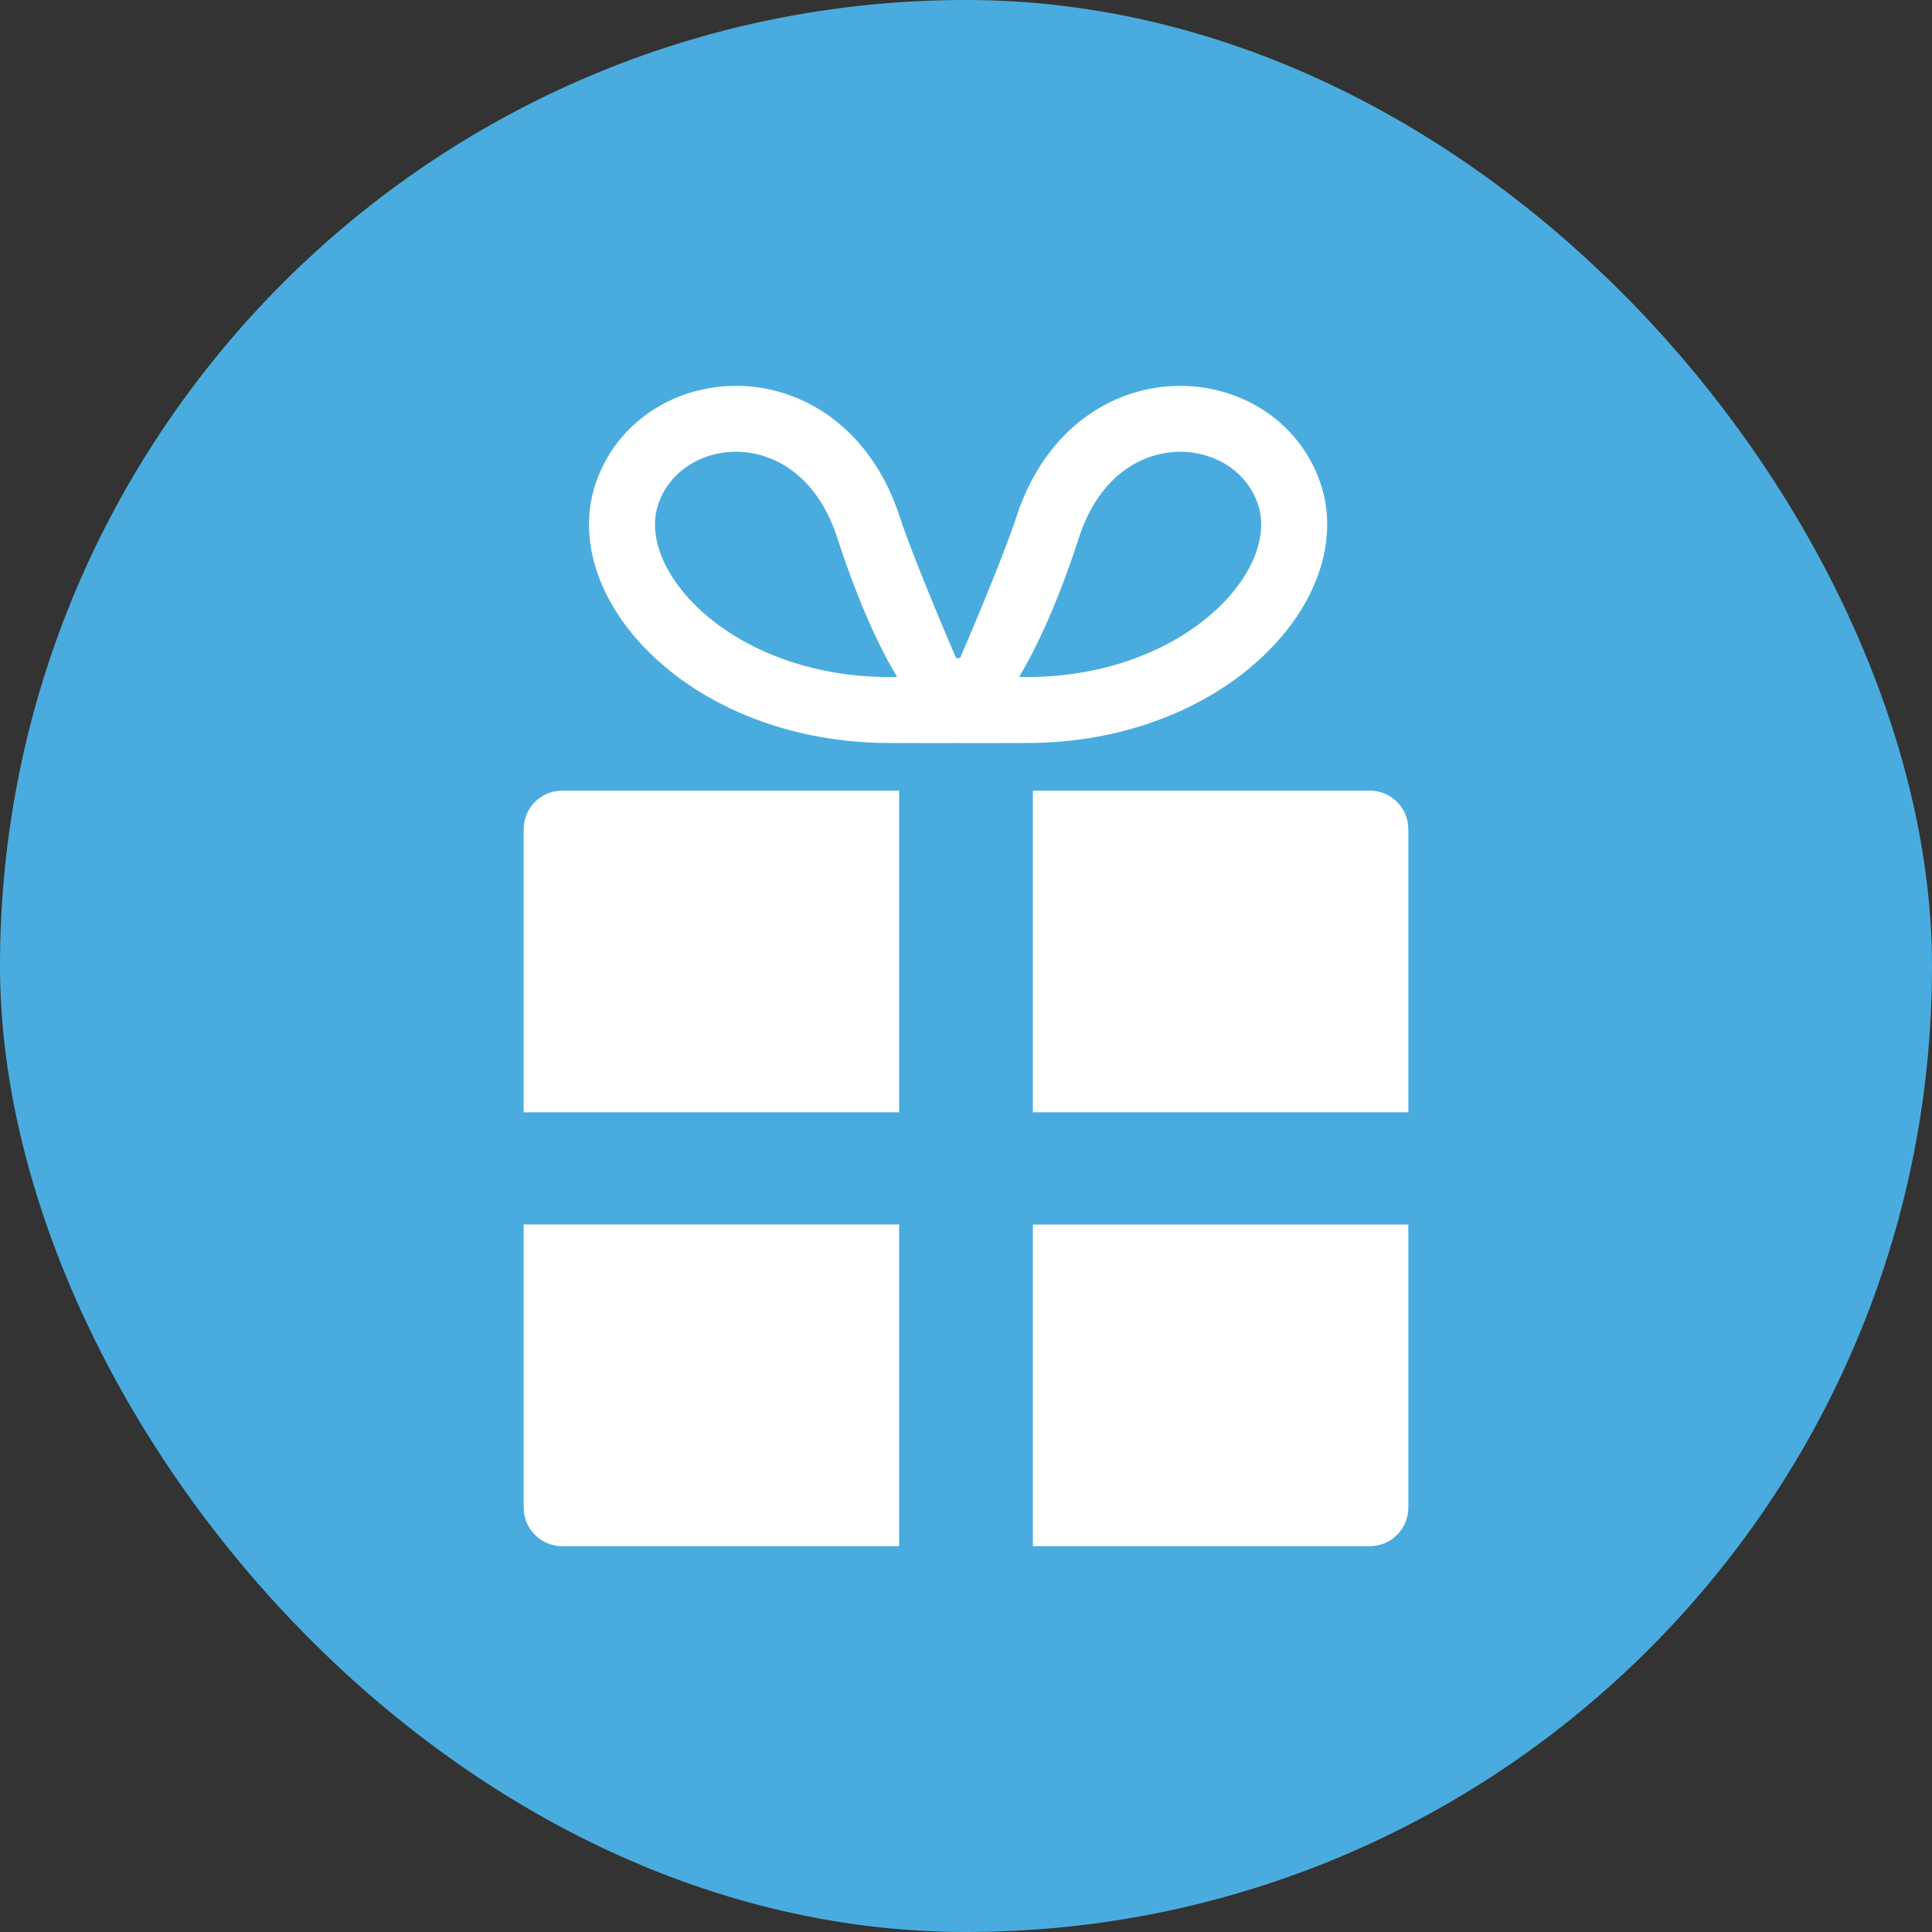
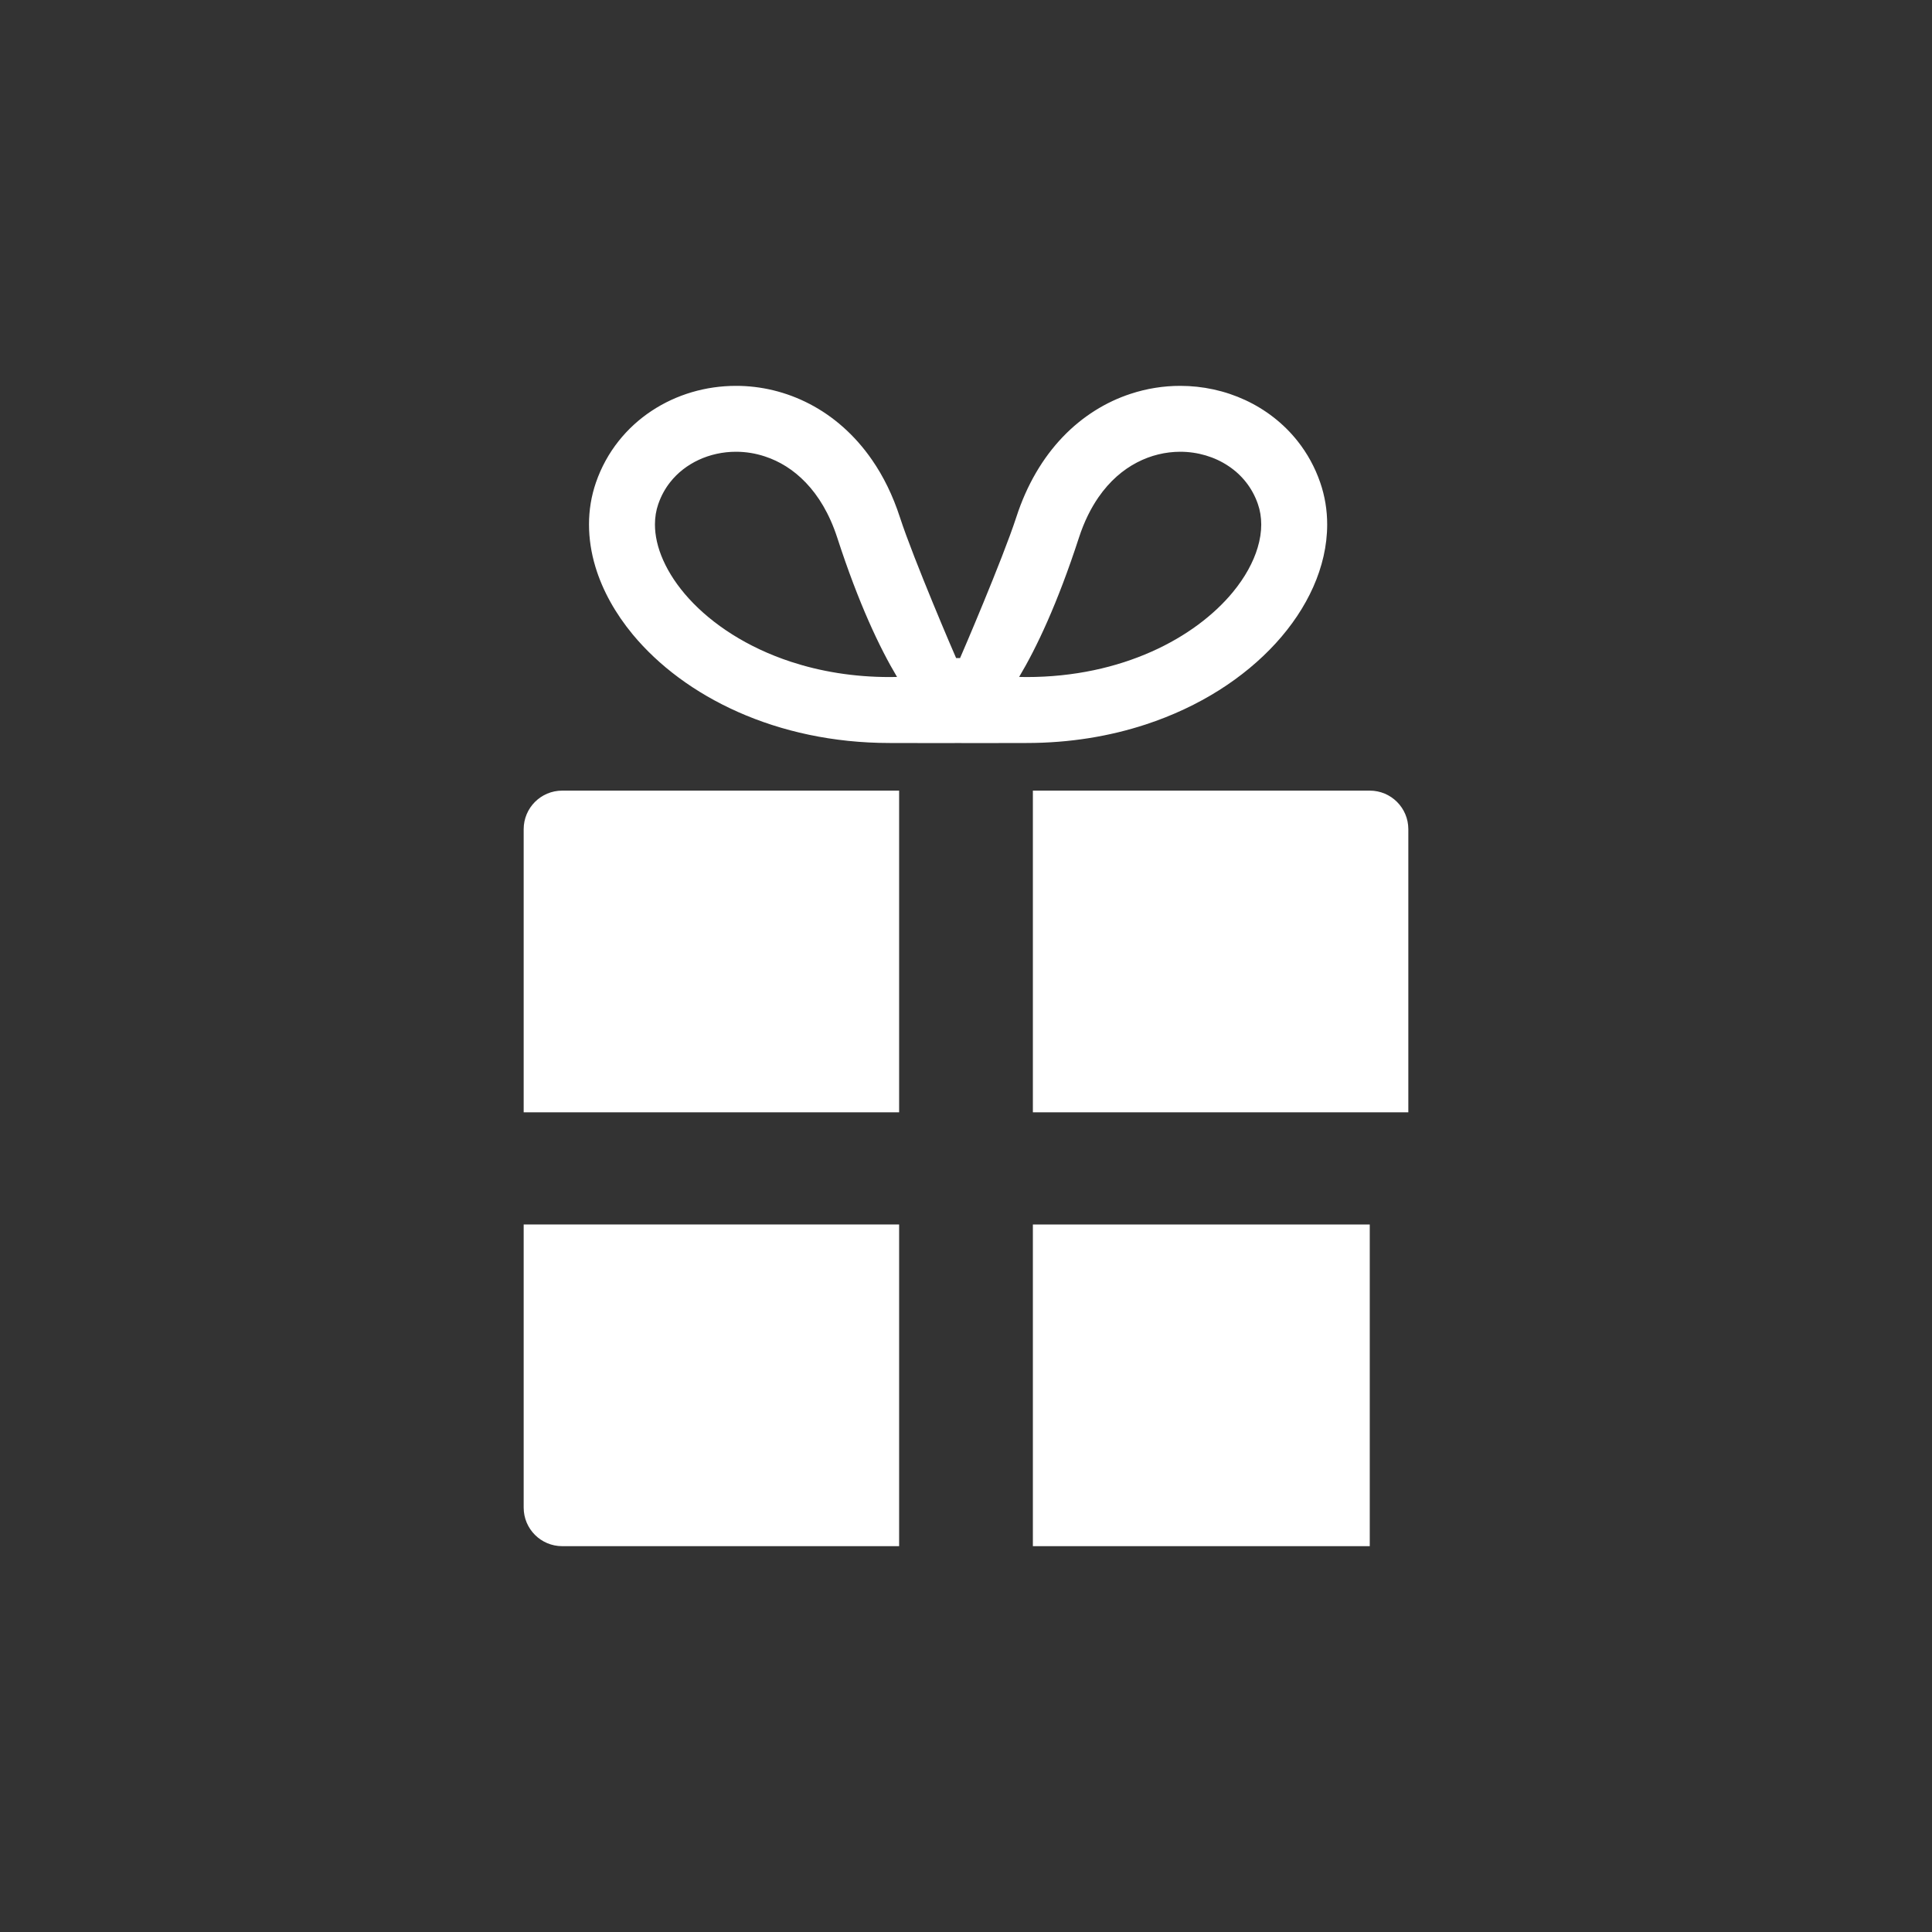
<svg xmlns="http://www.w3.org/2000/svg" width="75" height="75" viewBox="0 0 75 75" fill="none">
  <rect x="0" y="0" width="75" height="75" fill="#333333" stroke="none" />
-   <rect width="75" height="75" rx="37.5" fill="#4AACDE" />
  <path d="M20.329 32.189V43.18H34.904V30.692H21.825C20.997 30.692 20.329 31.363 20.329 32.189Z" fill="white" />
  <path d="M53.174 30.692H40.096V43.18H54.671V32.189C54.671 31.363 54.002 30.692 53.174 30.692Z" fill="white" />
  <path d="M20.329 58.525C20.329 59.353 20.998 60.022 21.825 60.022H34.904V47.534H20.329V58.525Z" fill="white" />
-   <path d="M40.096 60.022H53.174C54.002 60.022 54.671 59.353 54.671 58.525V47.535H40.096V60.022Z" fill="white" />
+   <path d="M40.096 60.022H53.174V47.535H40.096V60.022Z" fill="white" />
  <path d="M49.525 24.971C50.141 24.296 50.635 23.562 50.98 22.787C51.325 22.012 51.521 21.192 51.521 20.362C51.522 19.811 51.433 19.258 51.249 18.727C51.044 18.134 50.746 17.596 50.377 17.13C49.825 16.43 49.117 15.89 48.334 15.528C47.551 15.166 46.692 14.979 45.815 14.979C45.172 14.979 44.521 15.08 43.888 15.289C42.936 15.6 42.024 16.16 41.255 16.964C40.485 17.769 39.861 18.815 39.452 20.079C38.916 21.724 37.313 25.455 37.269 25.547H37.117C37.072 25.455 35.469 21.724 34.934 20.079C34.66 19.236 34.294 18.49 33.849 17.849C33.184 16.886 32.346 16.158 31.432 15.683C30.518 15.206 29.534 14.978 28.571 14.979C27.403 14.979 26.262 15.311 25.297 15.949C24.815 16.267 24.377 16.664 24.009 17.13C23.64 17.596 23.341 18.134 23.136 18.727C22.952 19.259 22.864 19.812 22.865 20.362C22.865 20.914 22.952 21.464 23.112 21.998C23.393 22.932 23.893 23.819 24.562 24.629C25.569 25.843 26.961 26.889 28.652 27.64C30.342 28.39 32.334 28.843 34.535 28.843C35.781 28.842 37.145 28.853 37.193 28.843C37.24 28.853 38.603 28.842 39.851 28.843C41.527 28.843 43.083 28.581 44.476 28.124C46.566 27.438 48.292 26.319 49.525 24.971ZM42.642 19.304C43.083 18.668 43.596 18.235 44.137 17.953C44.679 17.67 45.253 17.539 45.815 17.537C46.495 17.537 47.151 17.734 47.677 18.084C47.942 18.258 48.174 18.47 48.368 18.716C48.562 18.962 48.719 19.243 48.83 19.564C48.918 19.815 48.96 20.079 48.961 20.362C48.961 20.645 48.916 20.946 48.821 21.262C48.656 21.816 48.334 22.414 47.851 22.997C47.13 23.869 46.053 24.699 44.696 25.3C43.337 25.904 41.7 26.283 39.851 26.283C39.752 26.283 39.656 26.281 39.563 26.278C40.235 25.151 41.048 23.444 41.885 20.87C42.089 20.244 42.349 19.729 42.642 19.304ZM25.745 21.747C25.525 21.254 25.425 20.785 25.425 20.362C25.425 20.079 25.468 19.816 25.555 19.565L25.556 19.564C25.667 19.243 25.823 18.962 26.018 18.716C26.309 18.347 26.687 18.055 27.126 17.851C27.564 17.648 28.061 17.537 28.571 17.537C28.945 17.537 29.325 17.596 29.697 17.72C30.256 17.904 30.796 18.229 31.281 18.735C31.764 19.24 32.195 19.931 32.501 20.87C33.337 23.445 34.151 25.151 34.823 26.279C34.73 26.281 34.634 26.283 34.535 26.283C33.126 26.283 31.84 26.063 30.707 25.691C29.007 25.135 27.651 24.232 26.75 23.245C26.299 22.751 25.963 22.239 25.745 21.747Z" fill="white" />
</svg>